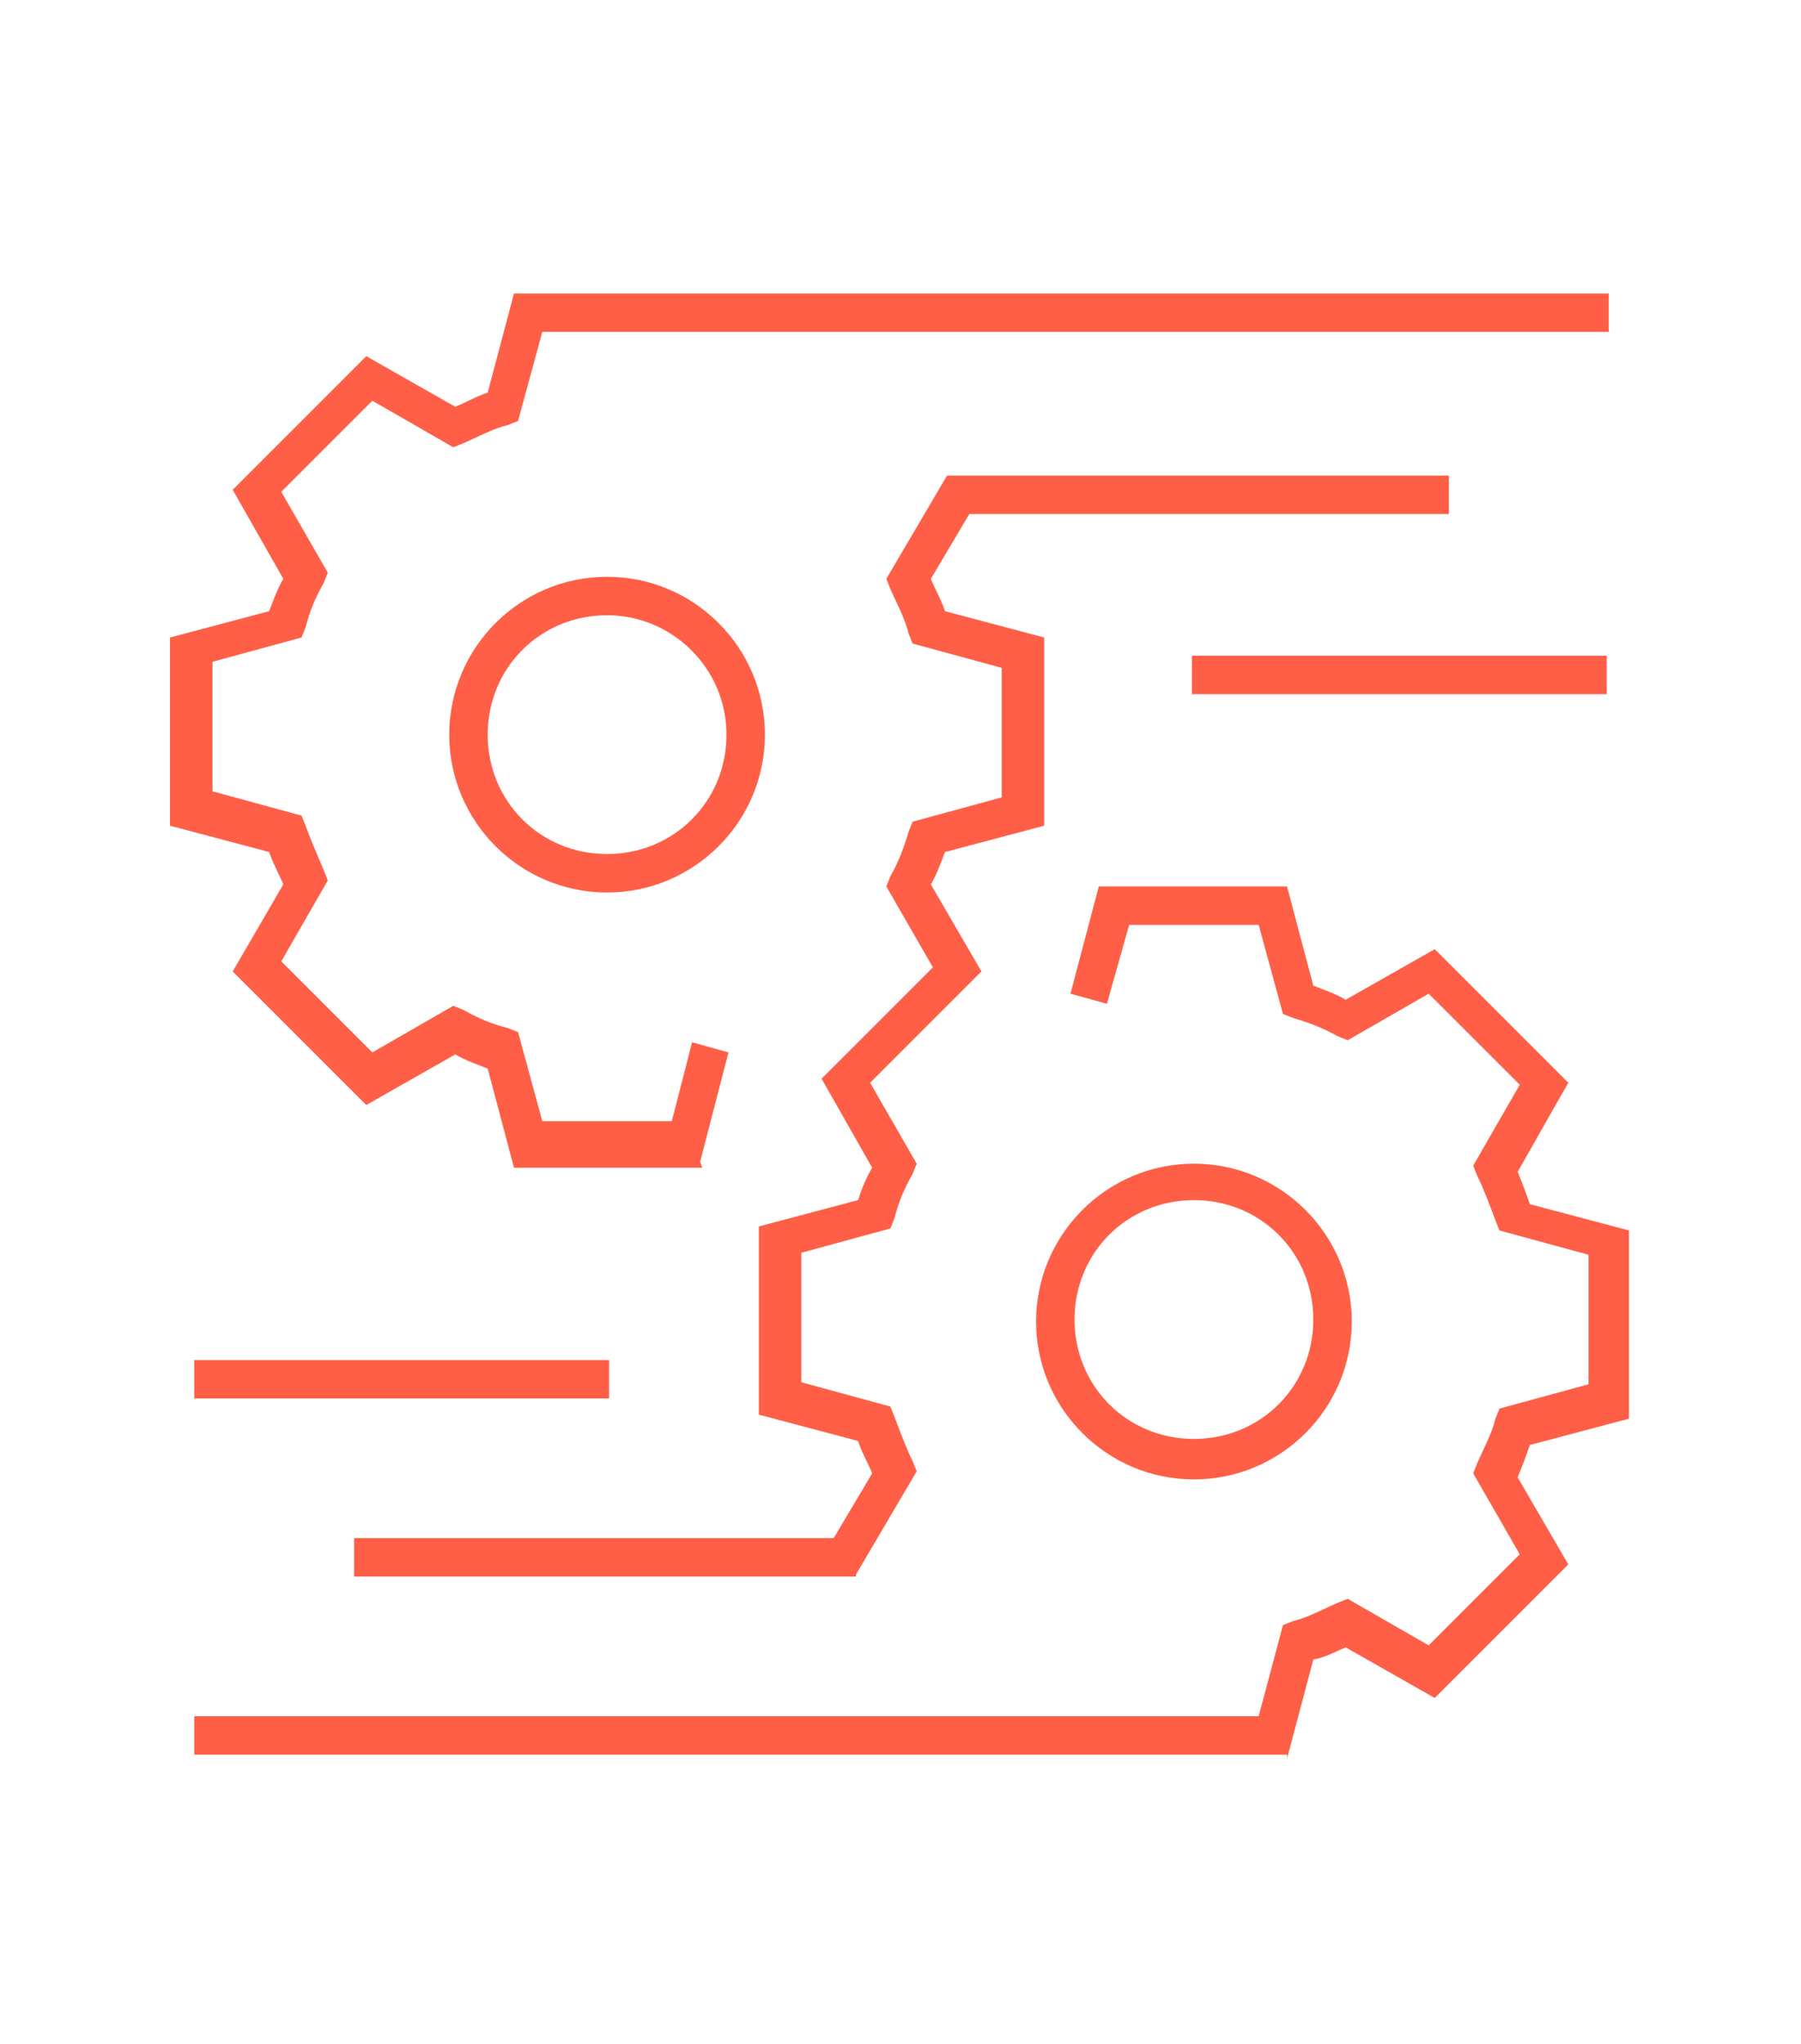
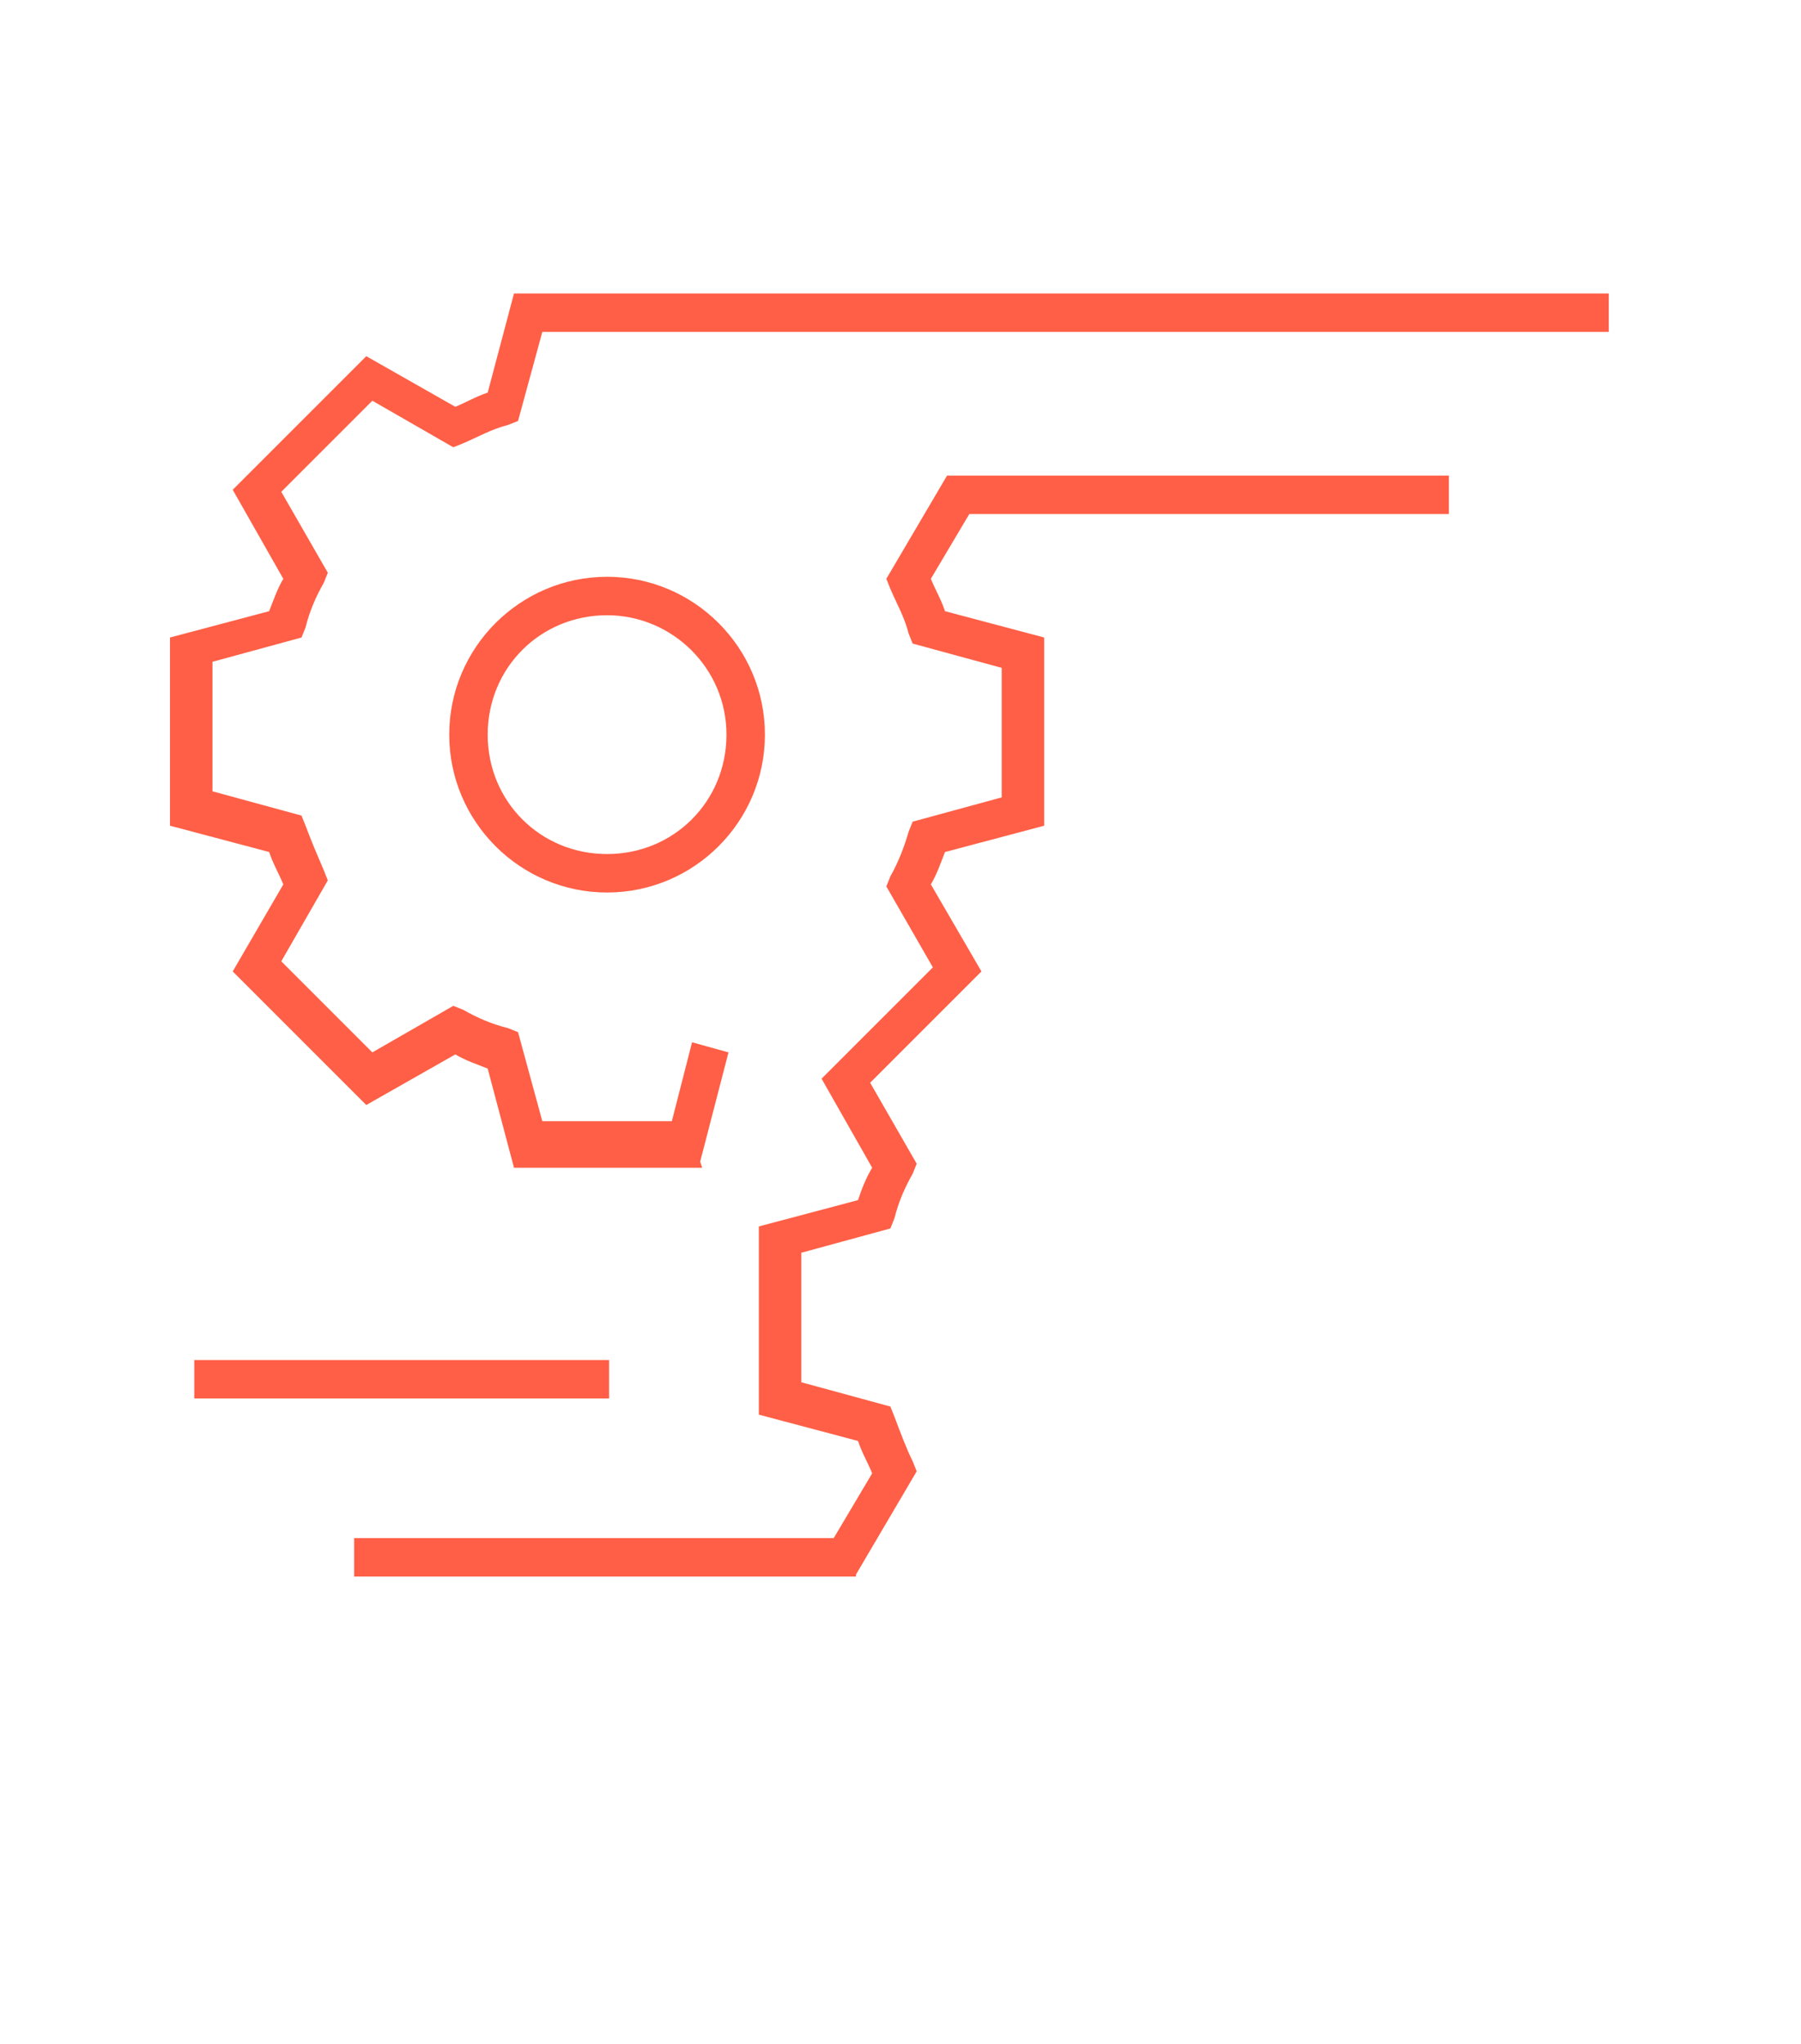
<svg xmlns="http://www.w3.org/2000/svg" id="Layer_1" version="1.1" viewBox="0 0 89 101">
  <defs>
    <style>
      .st0 {
        fill: #ff5f46;
      }
    </style>
  </defs>
  <g id="primary-icon-orange-production-ready">
    <g id="Group">
      <g id="Group_2">
        <path id="Vector" class="st0" d="M30,44.1c-4.3,0-7.8-3.5-7.8-7.8s3.5-7.8,7.8-7.8,7.8,3.5,7.8,7.8-3.5,7.8-7.8,7.8ZM30,30.4c-3.3,0-5.9,2.6-5.9,5.9s2.6,5.9,5.9,5.9,5.9-2.6,5.9-5.9c0-3.3-2.7-5.9-5.9-5.9Z" />
      </g>
      <g id="Group_3">
-         <path id="Vector_2" class="st0" d="M59,73.1c-4.3,0-7.8-3.5-7.8-7.8s3.5-7.8,7.8-7.8,7.8,3.5,7.8,7.8-3.5,7.8-7.8,7.8ZM59,59.3c-3.3,0-5.9,2.6-5.9,5.9s2.6,5.9,5.9,5.9,5.9-2.6,5.9-5.9-2.6-5.9-5.9-5.9Z" />
-       </g>
+         </g>
      <g id="Group_4">
-         <path id="Vector_3" class="st0" d="M63.6,86.7H9.6v-1.9h52.6l1.2-4.5.5-.2c.8-.2,1.5-.6,2.2-.9l.5-.2,4,2.3,4.5-4.5-2.3-4,.2-.5c.3-.7.7-1.4.9-2.2l.2-.5,4.4-1.2v-6.4l-4.4-1.2-.2-.5c-.3-.8-.6-1.6-.9-2.2l-.2-.5,2.3-4-4.5-4.5-4,2.3-.5-.2c-.7-.4-1.5-.7-2.2-.9l-.5-.2-1.2-4.4h-6.4l-1.1,3.9-1.8-.5,1.4-5.3h9.3l1.3,4.9c.5.2,1.1.4,1.6.7l4.4-2.5,6.6,6.6-2.5,4.4c.2.5.4,1,.6,1.6l4.9,1.3v9.3l-4.9,1.3c-.2.6-.4,1.1-.6,1.6l2.5,4.3-6.6,6.6-4.4-2.5c-.5.2-1,.5-1.6.6l-1.3,4.9Z" />
-       </g>
+         </g>
      <g id="Group_5">
        <path id="Vector_4" class="st0" d="M42.3,77.9h-24.8v-1.9h23.7l1.9-3.2c-.2-.5-.5-1-.7-1.6l-4.9-1.3v-9.3l4.9-1.3c.2-.6.4-1.1.7-1.6l-2.5-4.4,5.5-5.5-2.3-4,.2-.5c.4-.7.7-1.5.9-2.2l.2-.5,4.4-1.2v-6.4l-4.4-1.2-.2-.5c-.2-.8-.6-1.5-.9-2.2l-.2-.5,3-5.1h24.8v1.9h-23.7l-1.9,3.2c.2.5.5,1,.7,1.6l4.9,1.3v9.3l-4.9,1.3c-.2.5-.4,1.1-.7,1.6l2.5,4.3-5.5,5.5,2.3,4-.2.5c-.4.7-.7,1.4-.9,2.2l-.2.5-4.4,1.2v6.4l4.4,1.2.2.5c.3.8.6,1.6.9,2.2l.2.5-3,5.1Z" />
      </g>
      <g id="Group_6">
        <path id="Vector_5" class="st0" d="M34.7,57.7h-9.3l-1.3-4.9c-.5-.2-1.1-.4-1.6-.7l-4.4,2.5-6.6-6.6,2.5-4.3c-.2-.5-.5-1-.7-1.6l-4.9-1.3v-9.3l4.9-1.3c.2-.5.4-1.1.7-1.6l-2.5-4.4,6.6-6.6,4.4,2.5c.5-.2,1-.5,1.6-.7l1.3-4.9h54.1v1.9H26.8l-1.2,4.4-.5.2c-.8.2-1.5.6-2.2.9l-.5.2-4-2.3-4.5,4.5,2.3,4-.2.5c-.4.7-.7,1.4-.9,2.2l-.2.5-4.4,1.2v6.4l4.4,1.2.2.5c.3.8.6,1.5.9,2.2l.2.5-2.3,4,4.5,4.5,4-2.3.5.2c.7.4,1.4.7,2.2.9l.5.2,1.2,4.4h6.4l1-3.9,1.8.5-1.4,5.4Z" />
      </g>
      <g id="Group_7">
        <path id="Vector_6" class="st0" d="M30,67.2H9.6v1.9h20.5v-1.9Z" />
      </g>
      <g id="Group_8">
-         <path id="Vector_7" class="st0" d="M79.4,32.4h-20.5v1.9h20.5v-1.9Z" />
-       </g>
+         </g>
    </g>
  </g>
</svg>